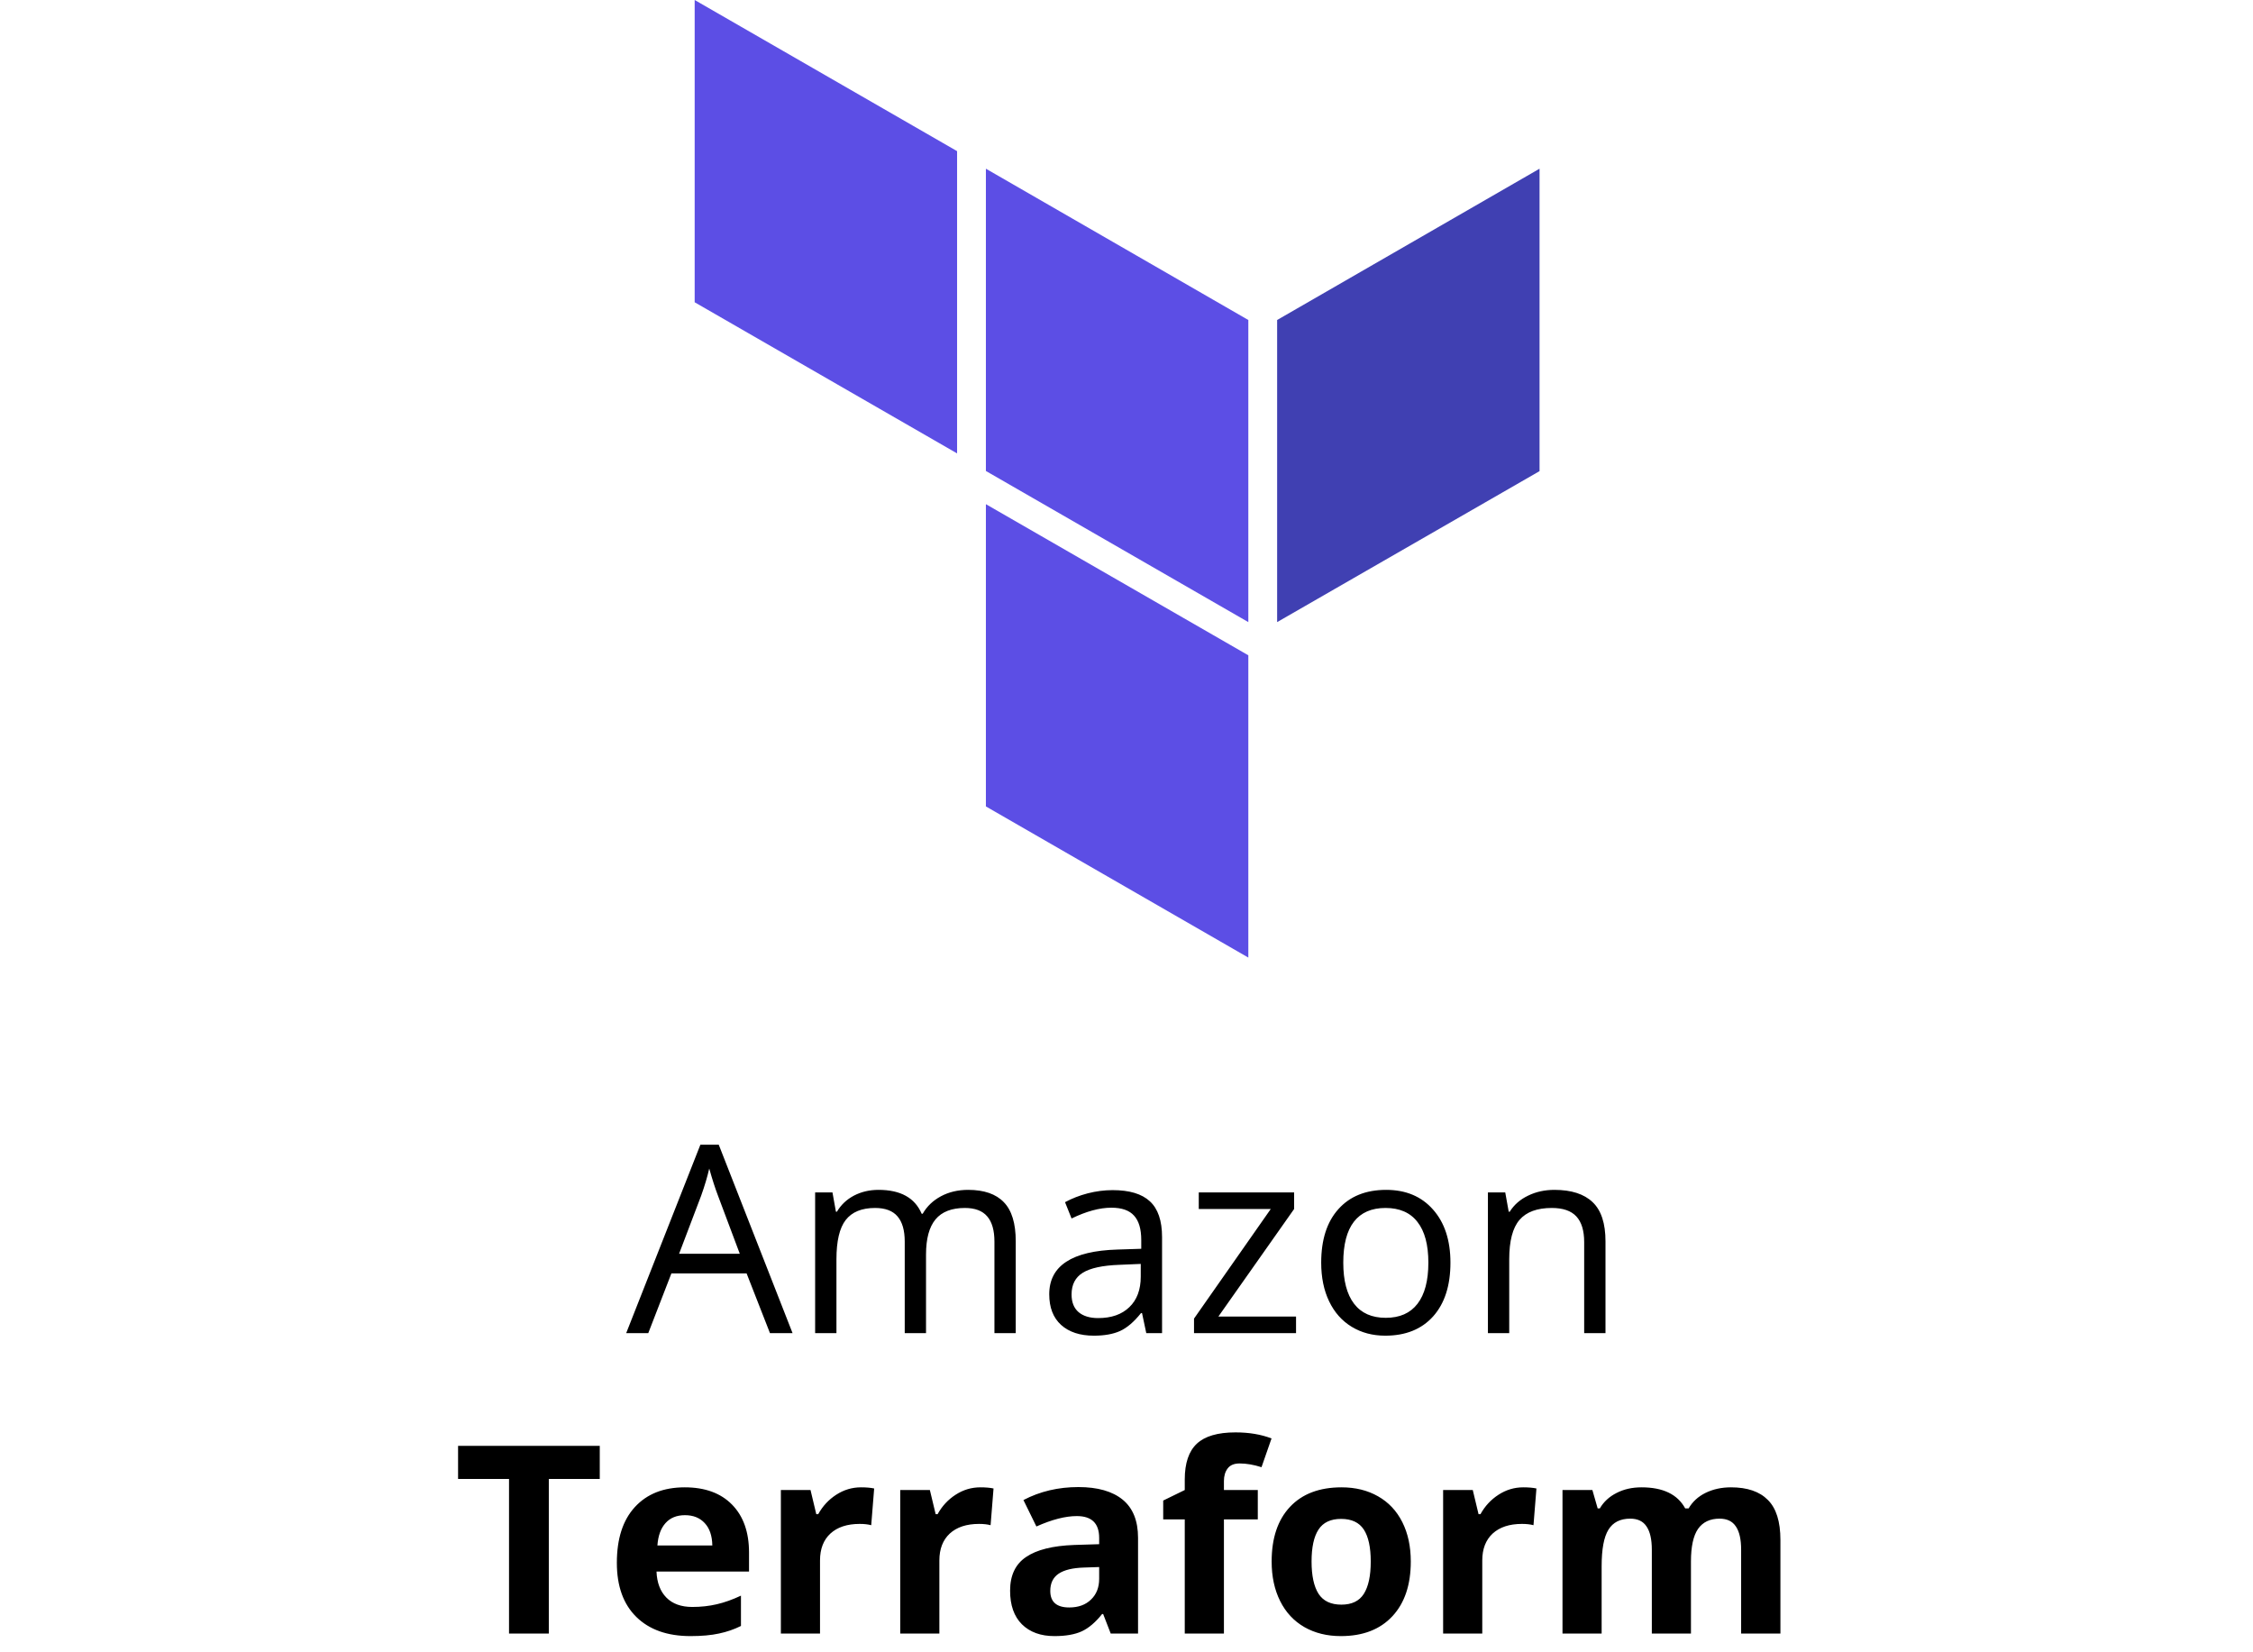
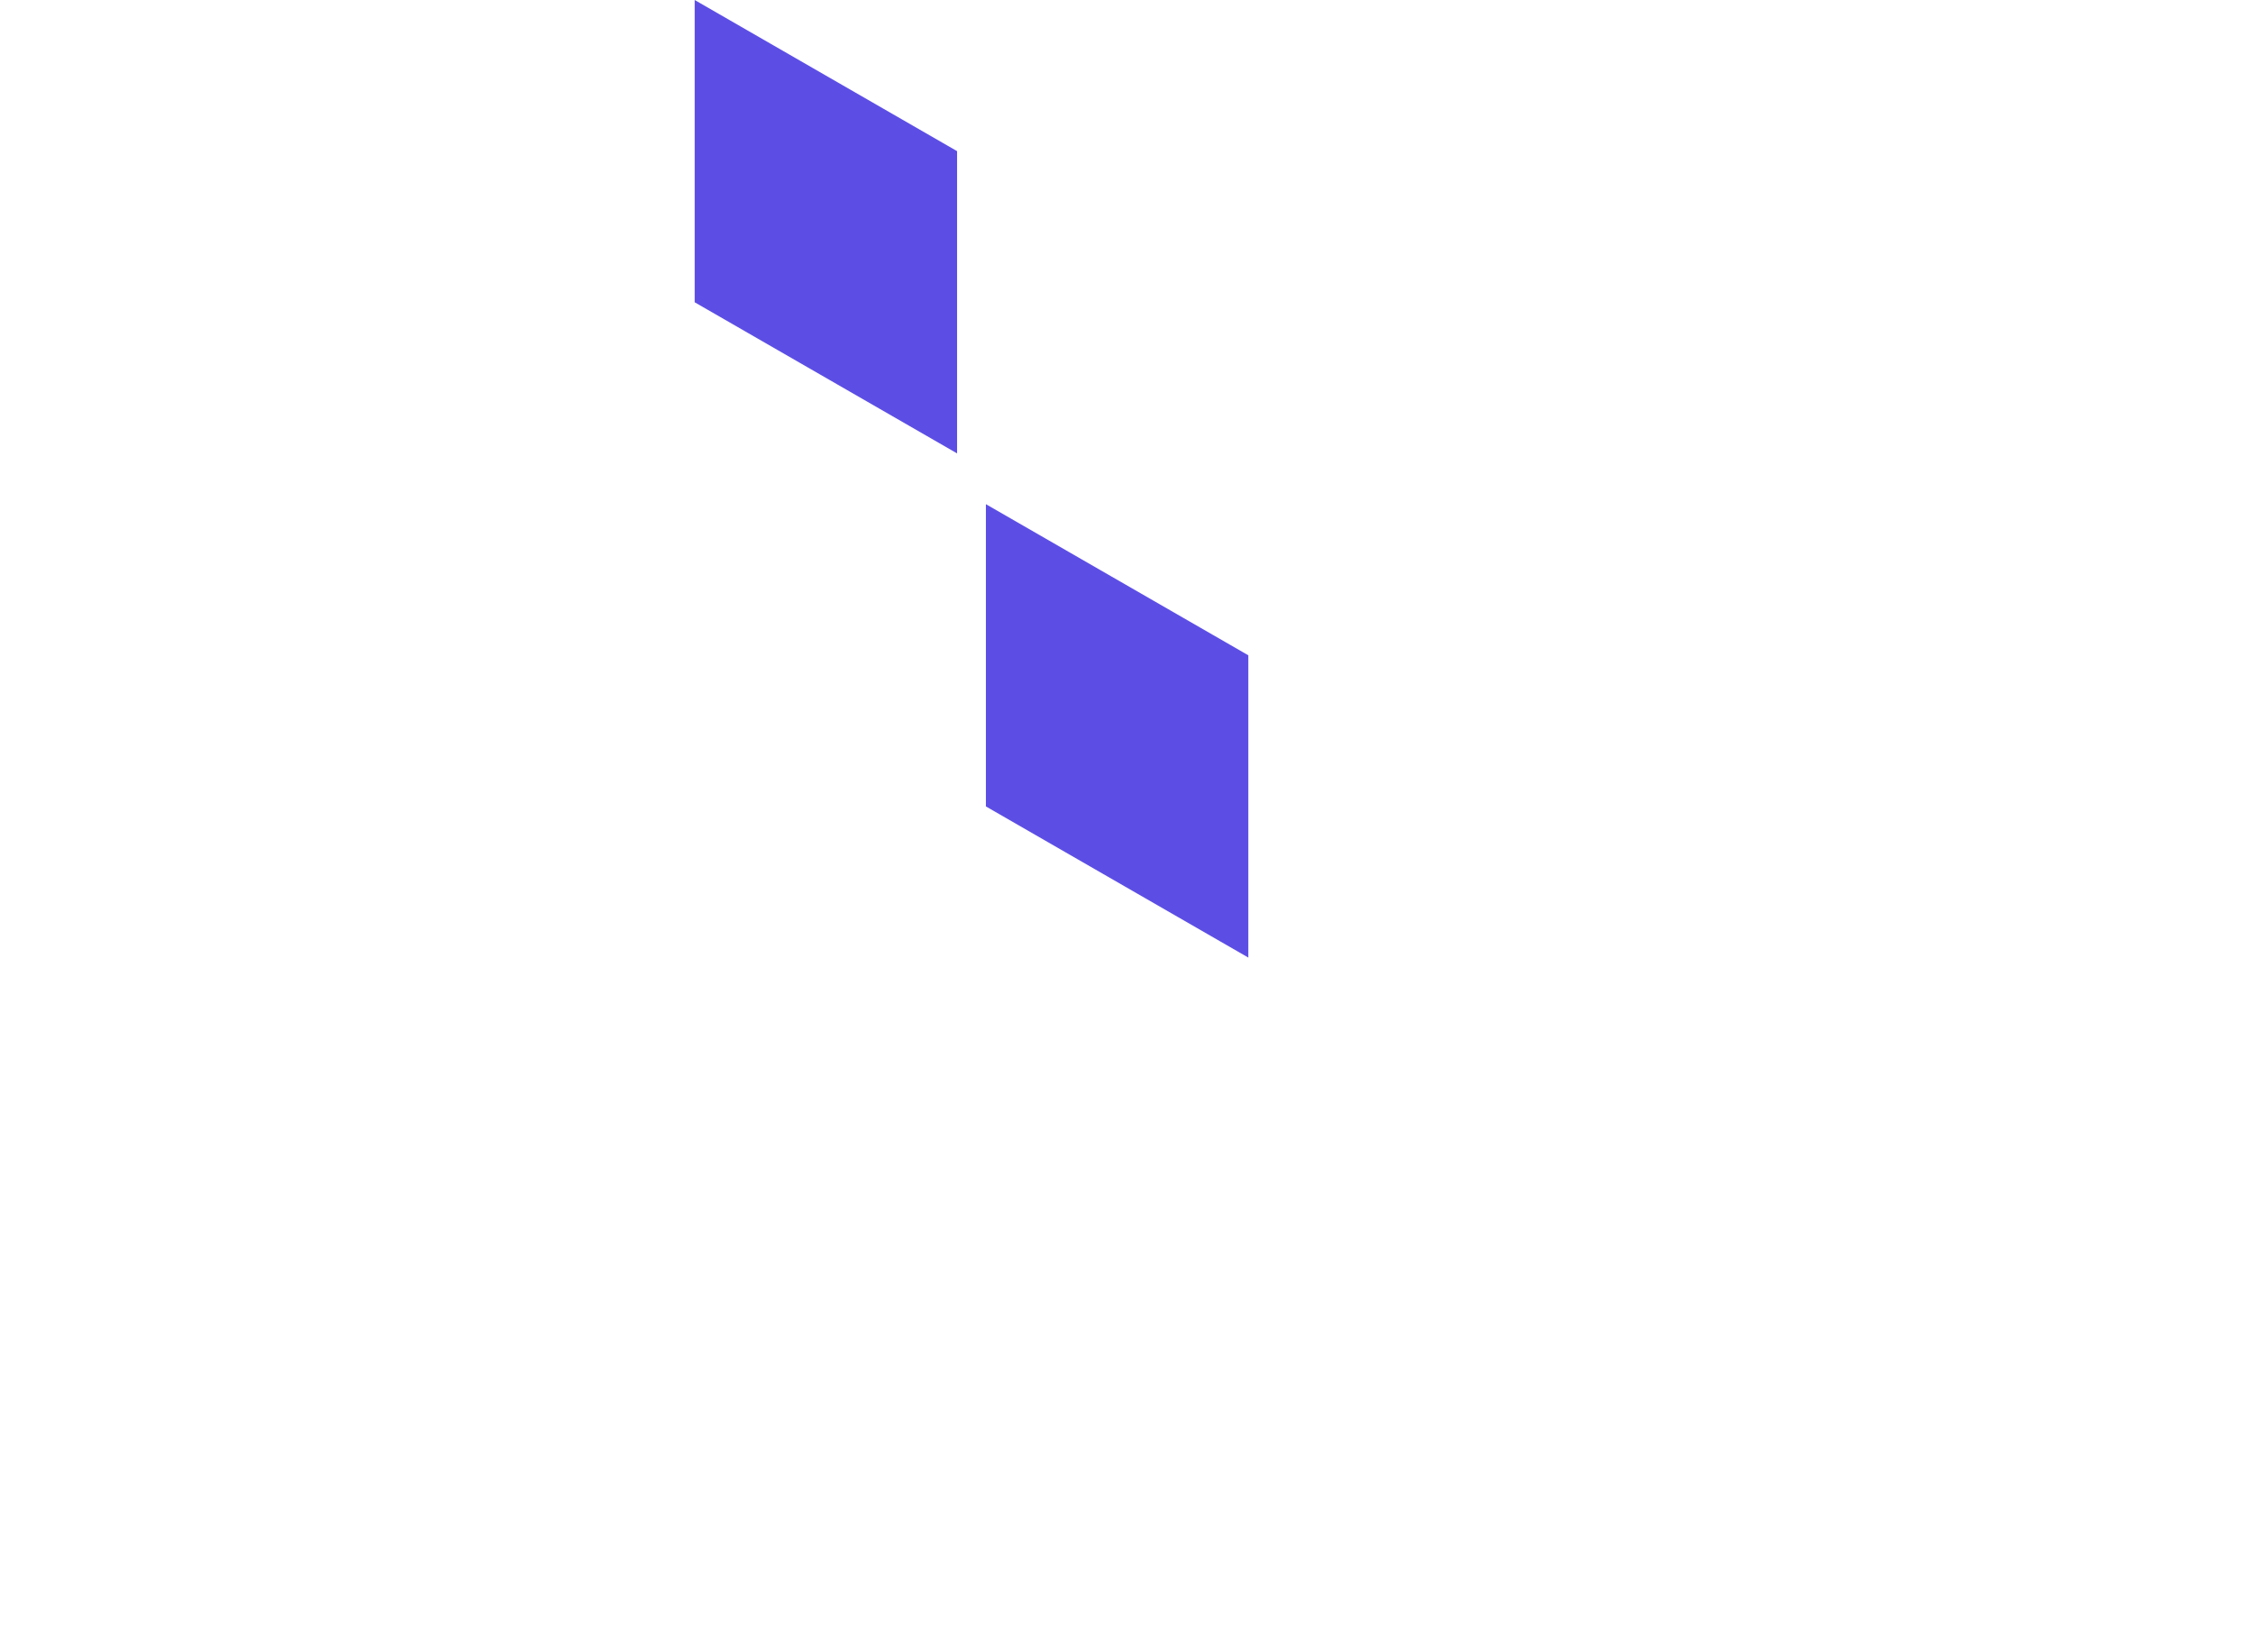
<svg xmlns="http://www.w3.org/2000/svg" width="120" height="88" viewBox="0 0 120 88" fill="none">
-   <path d="M41.01 71L39.766 67.821H35.76L34.529 71H33.353L37.305 60.965H38.282L42.213 71H41.01ZM39.403 66.775L38.241 63.679C38.091 63.287 37.936 62.806 37.776 62.236C37.676 62.674 37.533 63.155 37.346 63.679L36.17 66.775H39.403ZM52.966 71V66.126C52.966 65.529 52.838 65.082 52.583 64.786C52.328 64.485 51.931 64.335 51.394 64.335C50.687 64.335 50.165 64.538 49.828 64.943C49.491 65.349 49.322 65.973 49.322 66.816V71H48.188V66.126C48.188 65.529 48.06 65.082 47.805 64.786C47.55 64.485 47.151 64.335 46.608 64.335C45.898 64.335 45.376 64.549 45.043 64.978C44.715 65.401 44.551 66.099 44.551 67.069V71H43.416V63.508H44.339L44.523 64.533H44.578C44.792 64.169 45.093 63.884 45.48 63.679C45.872 63.474 46.31 63.371 46.793 63.371C47.964 63.371 48.73 63.795 49.09 64.643H49.145C49.368 64.251 49.691 63.941 50.115 63.713C50.539 63.485 51.022 63.371 51.565 63.371C52.412 63.371 53.046 63.59 53.465 64.027C53.889 64.46 54.101 65.155 54.101 66.112V71H52.966ZM61.053 71L60.827 69.934H60.773C60.399 70.403 60.025 70.722 59.651 70.891C59.282 71.055 58.82 71.137 58.264 71.137C57.521 71.137 56.938 70.945 56.514 70.562C56.094 70.18 55.885 69.635 55.885 68.929C55.885 67.416 57.095 66.623 59.515 66.55L60.786 66.509V66.044C60.786 65.456 60.658 65.023 60.403 64.745C60.153 64.463 59.749 64.321 59.193 64.321C58.569 64.321 57.863 64.513 57.074 64.895L56.726 64.027C57.095 63.827 57.498 63.67 57.935 63.556C58.378 63.442 58.82 63.385 59.262 63.385C60.155 63.385 60.816 63.583 61.244 63.98C61.677 64.376 61.894 65.012 61.894 65.887V71H61.053ZM58.489 70.2C59.196 70.2 59.749 70.007 60.15 69.619C60.556 69.232 60.759 68.689 60.759 67.992V67.315L59.624 67.363C58.722 67.395 58.07 67.537 57.669 67.787C57.273 68.033 57.074 68.418 57.074 68.942C57.074 69.353 57.197 69.665 57.443 69.879C57.694 70.093 58.043 70.2 58.489 70.2ZM69.03 71H63.596V70.228L67.684 64.39H63.849V63.508H68.928V64.39L64.894 70.118H69.03V71ZM77.254 67.247C77.254 68.468 76.946 69.423 76.331 70.111C75.716 70.795 74.866 71.137 73.781 71.137C73.111 71.137 72.517 70.98 71.997 70.665C71.478 70.351 71.076 69.899 70.794 69.311C70.511 68.724 70.37 68.035 70.37 67.247C70.37 66.026 70.675 65.076 71.286 64.397C71.897 63.713 72.745 63.371 73.829 63.371C74.877 63.371 75.709 63.72 76.324 64.417C76.944 65.114 77.254 66.058 77.254 67.247ZM71.546 67.247C71.546 68.204 71.737 68.933 72.12 69.435C72.503 69.936 73.066 70.186 73.809 70.186C74.551 70.186 75.114 69.938 75.497 69.441C75.884 68.94 76.078 68.209 76.078 67.247C76.078 66.295 75.884 65.572 75.497 65.08C75.114 64.583 74.547 64.335 73.795 64.335C73.052 64.335 72.492 64.579 72.113 65.066C71.735 65.554 71.546 66.281 71.546 67.247ZM84.377 71V66.153C84.377 65.543 84.238 65.087 83.96 64.786C83.682 64.485 83.247 64.335 82.654 64.335C81.87 64.335 81.296 64.547 80.932 64.971C80.567 65.394 80.385 66.094 80.385 67.069V71H79.25V63.508H80.173L80.357 64.533H80.412C80.644 64.164 80.97 63.879 81.39 63.679C81.809 63.474 82.276 63.371 82.791 63.371C83.693 63.371 84.372 63.59 84.828 64.027C85.284 64.46 85.512 65.155 85.512 66.112V71H84.377Z" fill="black" />
-   <path d="M29.231 87H27.112V78.769H24.398V77.006H31.945V78.769H29.231V87ZM36.484 80.697C36.042 80.697 35.696 80.838 35.445 81.121C35.195 81.399 35.051 81.796 35.015 82.311H37.94C37.931 81.796 37.797 81.399 37.537 81.121C37.277 80.838 36.926 80.697 36.484 80.697ZM36.778 87.137C35.548 87.137 34.586 86.797 33.894 86.118C33.201 85.439 32.855 84.478 32.855 83.233C32.855 81.953 33.173 80.964 33.812 80.267C34.454 79.565 35.34 79.214 36.471 79.214C37.551 79.214 38.392 79.522 38.993 80.137C39.595 80.752 39.895 81.602 39.895 82.686V83.698H34.967C34.99 84.291 35.165 84.753 35.493 85.086C35.821 85.419 36.282 85.585 36.874 85.585C37.334 85.585 37.77 85.537 38.18 85.441C38.59 85.346 39.018 85.193 39.465 84.983V86.597C39.1 86.779 38.711 86.913 38.296 87C37.881 87.091 37.375 87.137 36.778 87.137ZM45.856 79.214C46.139 79.214 46.374 79.234 46.56 79.275L46.403 81.231C46.235 81.185 46.03 81.162 45.788 81.162C45.123 81.162 44.603 81.333 44.23 81.675C43.86 82.017 43.676 82.495 43.676 83.11V87H41.591V79.357H43.17L43.477 80.643H43.58C43.817 80.214 44.136 79.87 44.537 79.61C44.943 79.346 45.383 79.214 45.856 79.214ZM52.214 79.214C52.496 79.214 52.731 79.234 52.918 79.275L52.761 81.231C52.592 81.185 52.387 81.162 52.145 81.162C51.48 81.162 50.961 81.333 50.587 81.675C50.218 82.017 50.033 82.495 50.033 83.11V87H47.948V79.357H49.527L49.835 80.643H49.938C50.175 80.214 50.493 79.87 50.895 79.61C51.3 79.346 51.74 79.214 52.214 79.214ZM59.159 87L58.756 85.961H58.701C58.35 86.403 57.988 86.711 57.614 86.884C57.245 87.052 56.762 87.137 56.165 87.137C55.431 87.137 54.852 86.927 54.429 86.508C54.009 86.088 53.8 85.492 53.8 84.717C53.8 83.906 54.082 83.309 54.648 82.926C55.217 82.538 56.074 82.324 57.218 82.283L58.544 82.242V81.907C58.544 81.132 58.148 80.745 57.355 80.745C56.744 80.745 56.026 80.93 55.201 81.299L54.511 79.891C55.39 79.43 56.366 79.2 57.437 79.2C58.462 79.2 59.248 79.424 59.795 79.87C60.342 80.317 60.615 80.996 60.615 81.907V87H59.159ZM58.544 83.459L57.737 83.486C57.131 83.505 56.68 83.614 56.384 83.814C56.088 84.015 55.94 84.32 55.94 84.731C55.94 85.318 56.277 85.612 56.951 85.612C57.434 85.612 57.819 85.473 58.106 85.195C58.398 84.917 58.544 84.548 58.544 84.088V83.459ZM66.993 80.923H65.189V87H63.103V80.923H61.955V79.918L63.103 79.357V78.797C63.103 77.926 63.318 77.291 63.746 76.89C64.174 76.489 64.86 76.288 65.804 76.288C66.524 76.288 67.164 76.395 67.725 76.609L67.191 78.141C66.772 78.008 66.385 77.942 66.029 77.942C65.733 77.942 65.519 78.031 65.387 78.209C65.255 78.382 65.189 78.606 65.189 78.879V79.357H66.993V80.923ZM69.857 83.165C69.857 83.921 69.981 84.493 70.227 84.881C70.477 85.268 70.883 85.462 71.443 85.462C71.999 85.462 72.398 85.27 72.64 84.888C72.886 84.5 73.009 83.926 73.009 83.165C73.009 82.409 72.886 81.841 72.64 81.463C72.394 81.085 71.99 80.895 71.43 80.895C70.874 80.895 70.473 81.085 70.227 81.463C69.981 81.837 69.857 82.404 69.857 83.165ZM75.142 83.165C75.142 84.409 74.814 85.382 74.157 86.084C73.501 86.786 72.587 87.137 71.416 87.137C70.682 87.137 70.035 86.977 69.475 86.658C68.914 86.335 68.483 85.872 68.183 85.27C67.882 84.669 67.731 83.967 67.731 83.165C67.731 81.916 68.057 80.946 68.709 80.253C69.361 79.56 70.277 79.214 71.457 79.214C72.191 79.214 72.838 79.373 73.398 79.692C73.959 80.011 74.39 80.469 74.69 81.066C74.991 81.663 75.142 82.363 75.142 83.165ZM81.13 79.214C81.412 79.214 81.647 79.234 81.834 79.275L81.677 81.231C81.508 81.185 81.303 81.162 81.061 81.162C80.396 81.162 79.877 81.333 79.503 81.675C79.134 82.017 78.949 82.495 78.949 83.11V87H76.864V79.357H78.443L78.751 80.643H78.853C79.091 80.214 79.409 79.87 79.811 79.61C80.216 79.346 80.656 79.214 81.13 79.214ZM90.064 87H87.98V82.536C87.98 81.985 87.886 81.572 87.699 81.299C87.517 81.021 87.228 80.882 86.831 80.882C86.298 80.882 85.91 81.078 85.669 81.47C85.427 81.862 85.307 82.507 85.307 83.404V87H83.222V79.357H84.814L85.095 80.335H85.211C85.416 79.984 85.712 79.711 86.1 79.515C86.487 79.314 86.931 79.214 87.433 79.214C88.576 79.214 89.351 79.588 89.757 80.335H89.941C90.147 79.98 90.447 79.704 90.844 79.508C91.245 79.312 91.696 79.214 92.197 79.214C93.063 79.214 93.717 79.437 94.159 79.884C94.606 80.326 94.829 81.037 94.829 82.017V87H92.737V82.536C92.737 81.985 92.644 81.572 92.457 81.299C92.275 81.021 91.985 80.882 91.589 80.882C91.079 80.882 90.696 81.064 90.44 81.429C90.19 81.793 90.064 82.372 90.064 83.165V87Z" fill="black" />
  <path d="M37 0V16.099L50.977 24.148V8.05L37 0ZM52.511 42.95L66.489 51V34.901L52.511 26.852V42.95Z" fill="#5C4EE5" />
-   <path d="M68.023 17.043V33.133L82 25.092V8.985L68.023 17.043Z" fill="#4040B2" />
-   <path d="M52.511 8.985L66.489 17.043V33.133L52.511 25.084V8.985Z" fill="#5C4EE5" />
</svg>